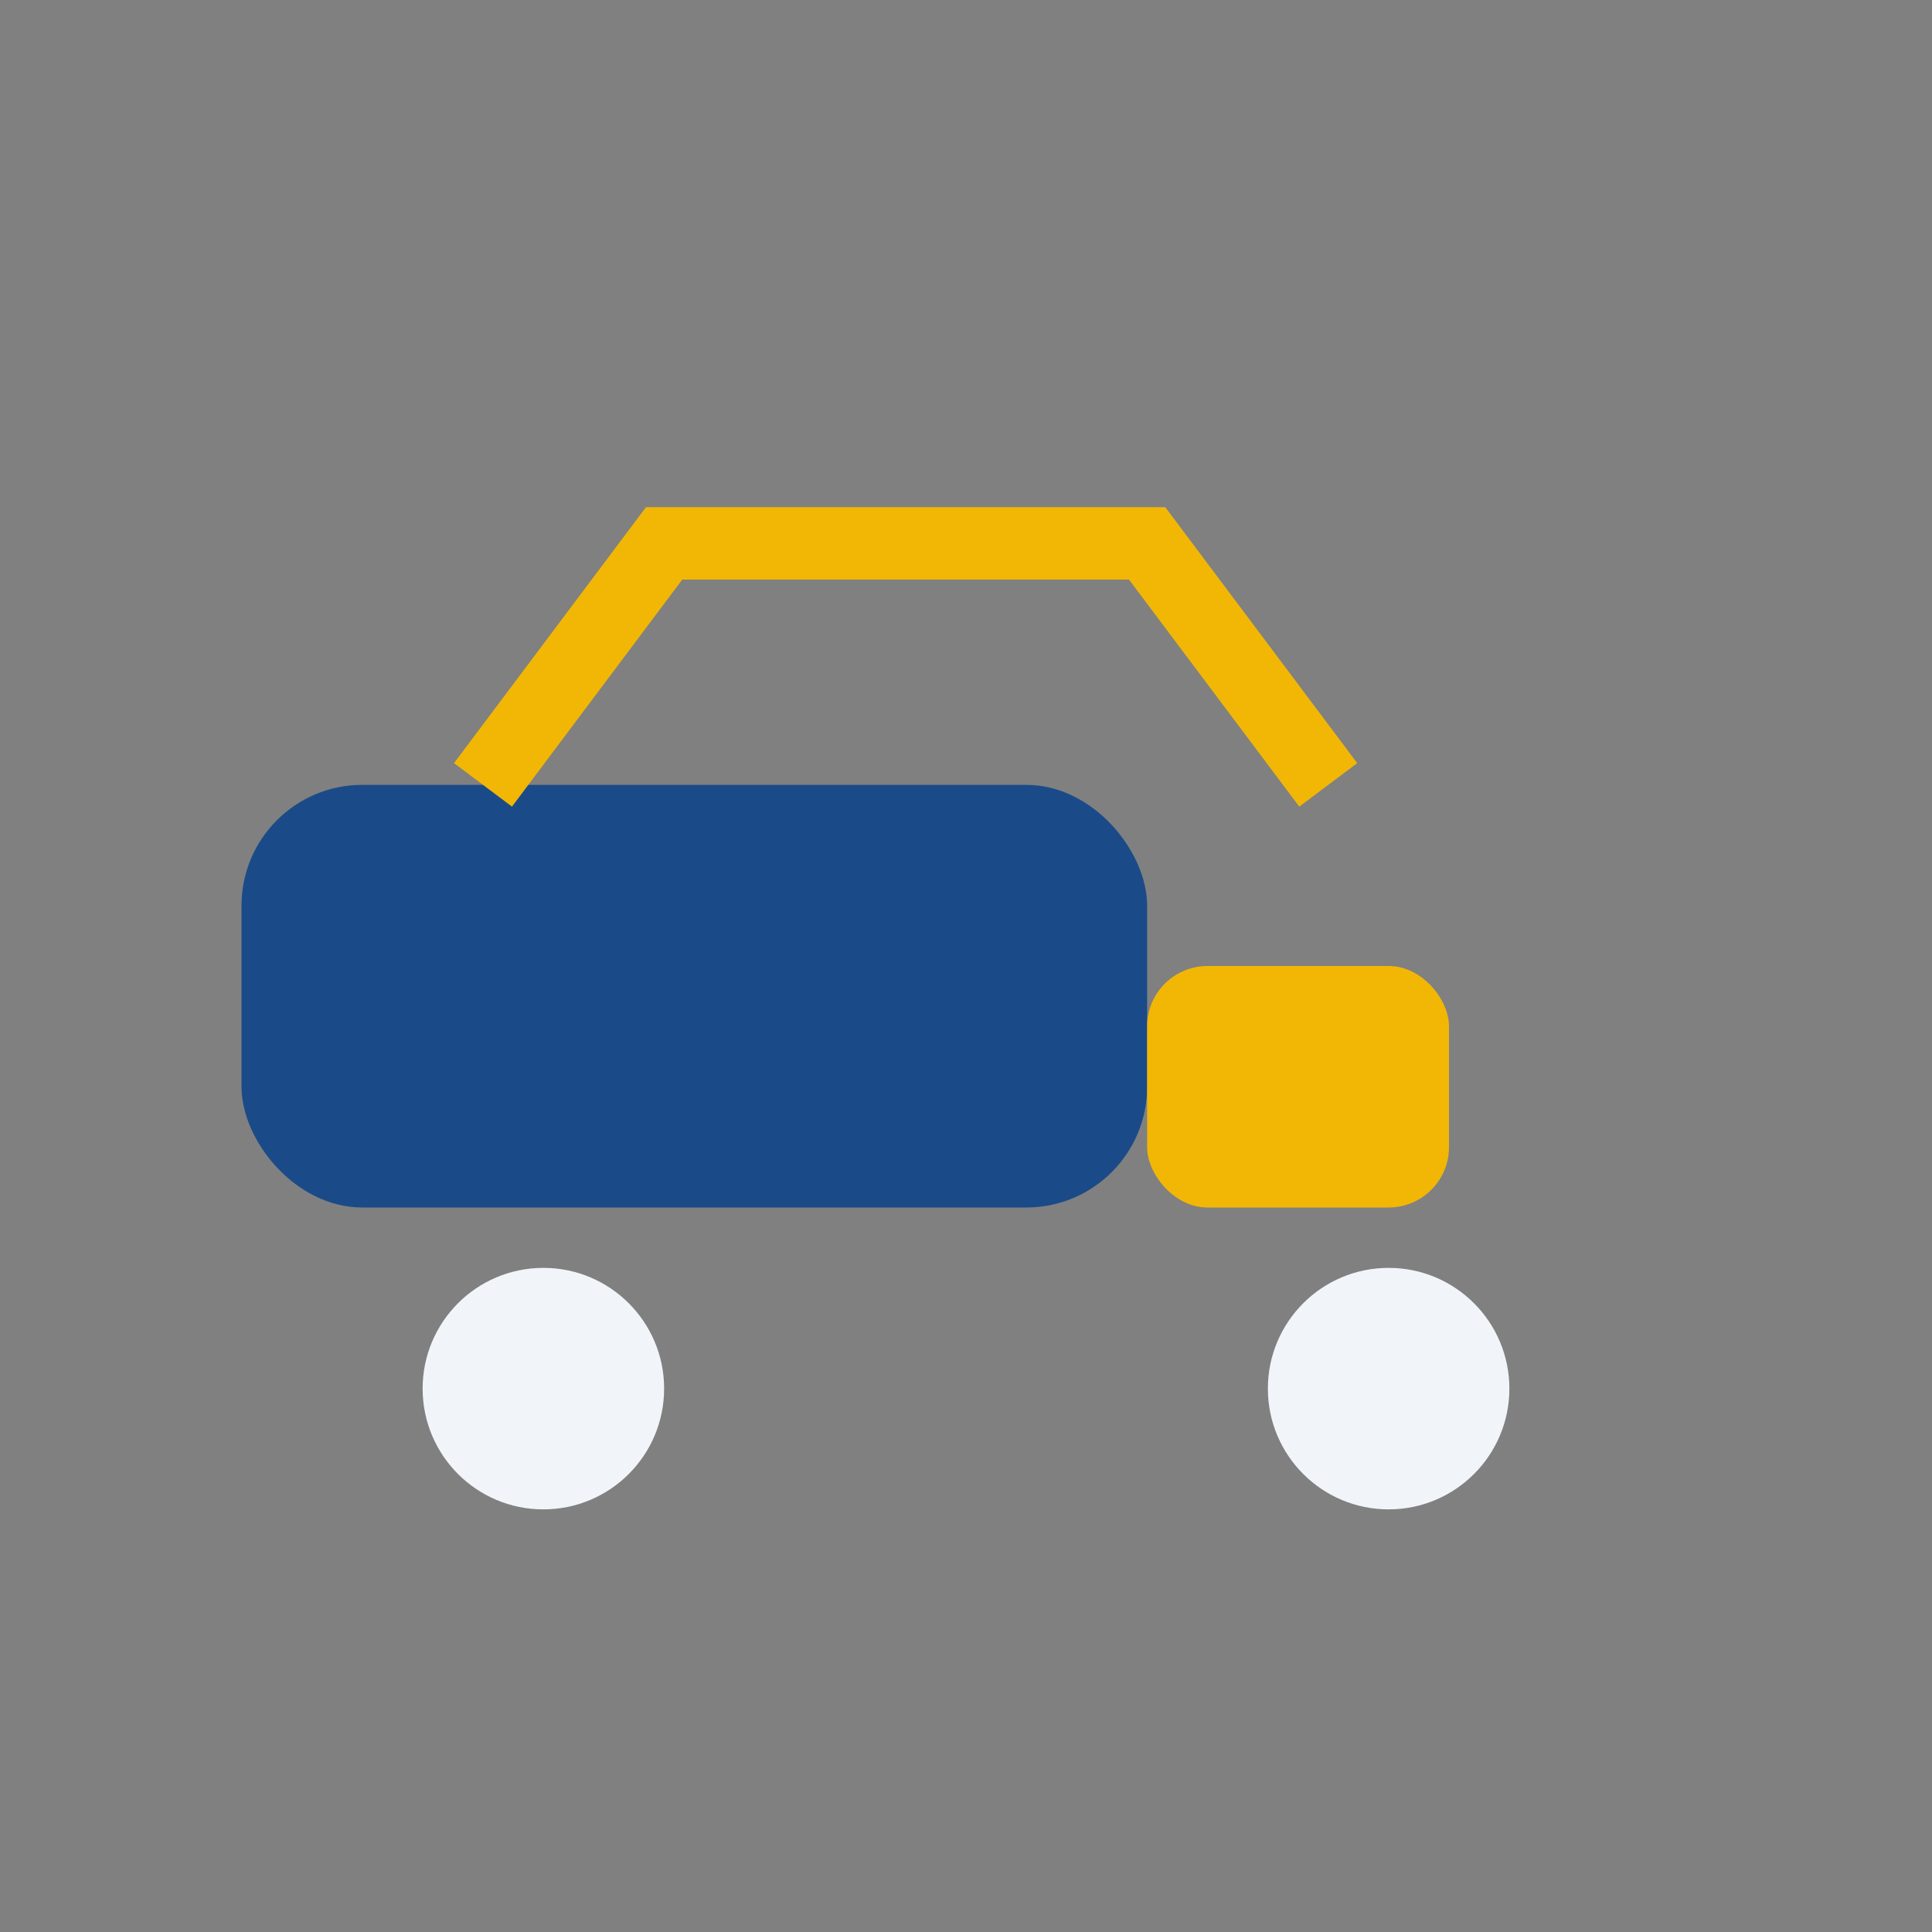
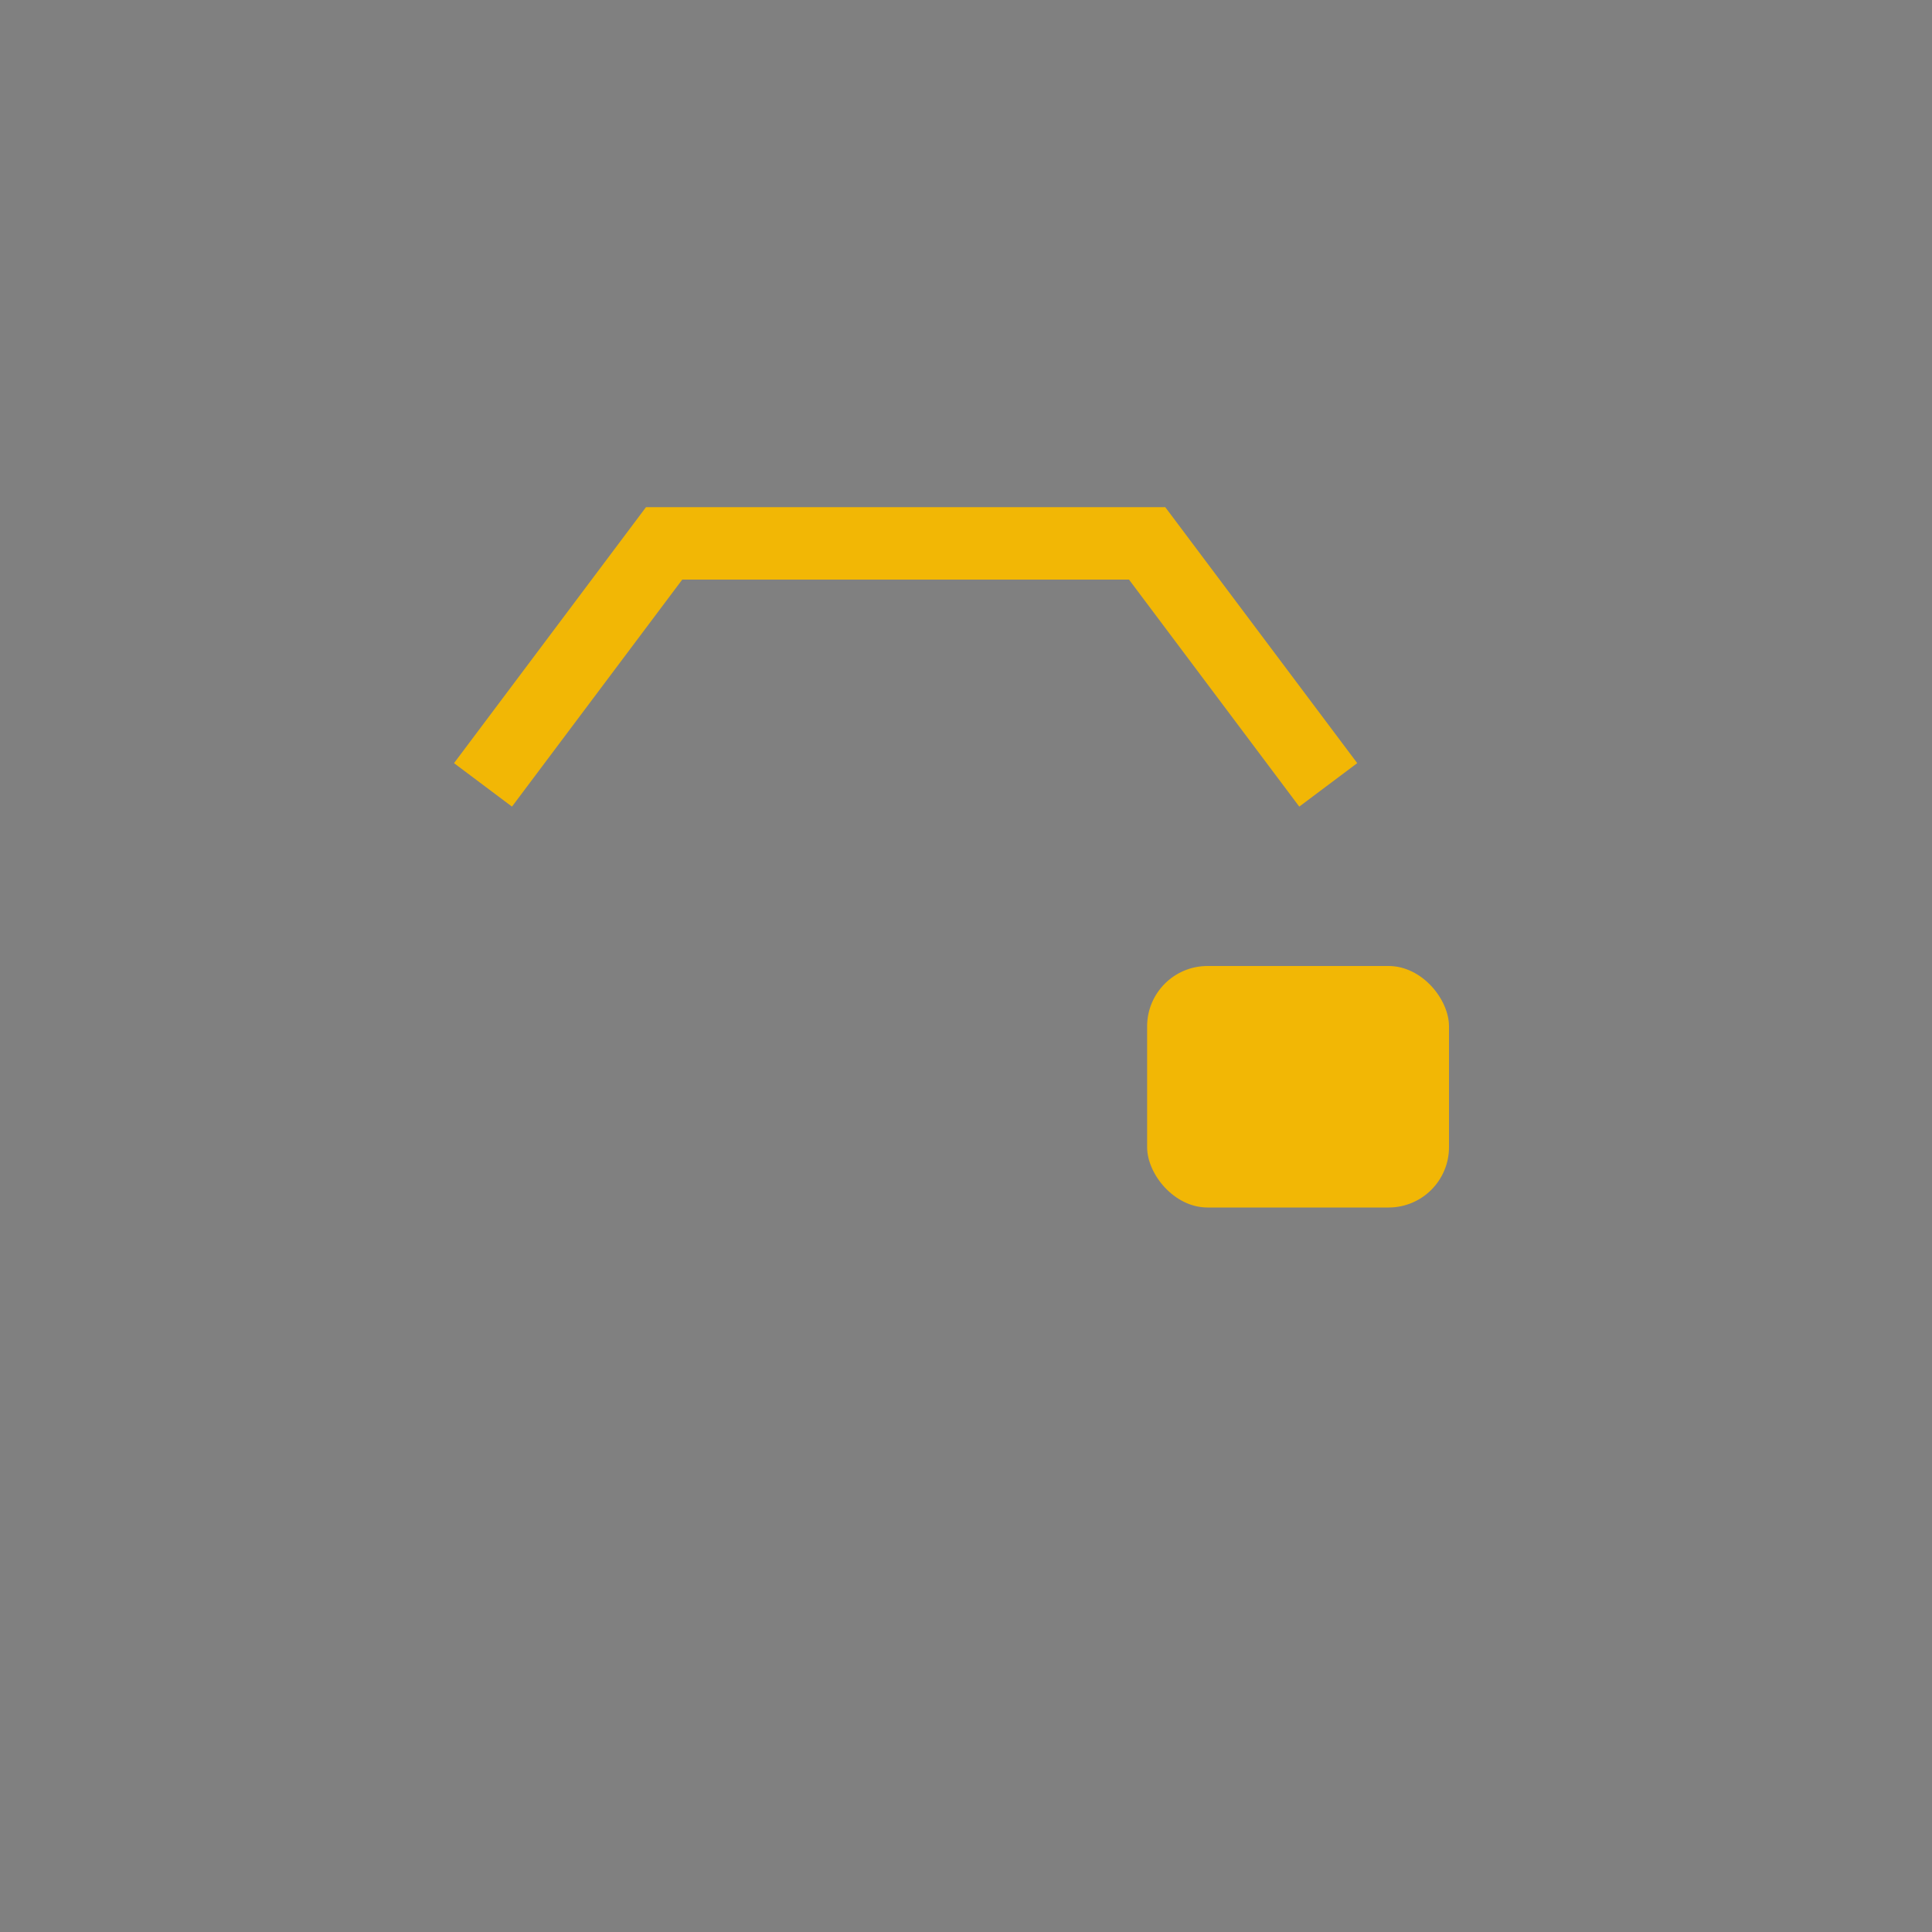
<svg xmlns="http://www.w3.org/2000/svg" width="32" height="32" viewBox="0 0 32 32">
  <rect x="0" y="0" width="32" height="32" fill="#808080" stroke="none" />
-   <rect x="4" y="13" width="15" height="7" rx="2" fill="#1A4B88" />
  <rect x="19" y="16" width="5" height="4" rx="1" fill="#F2B705" />
-   <circle cx="9" cy="23" r="2" fill="#F1F5F9" />
-   <circle cx="23" cy="23" r="2" fill="#F1F5F9" />
  <path d="M8 13l3-4h8l3 4" stroke="#F2B705" stroke-width="1.2" fill="none" />
</svg>